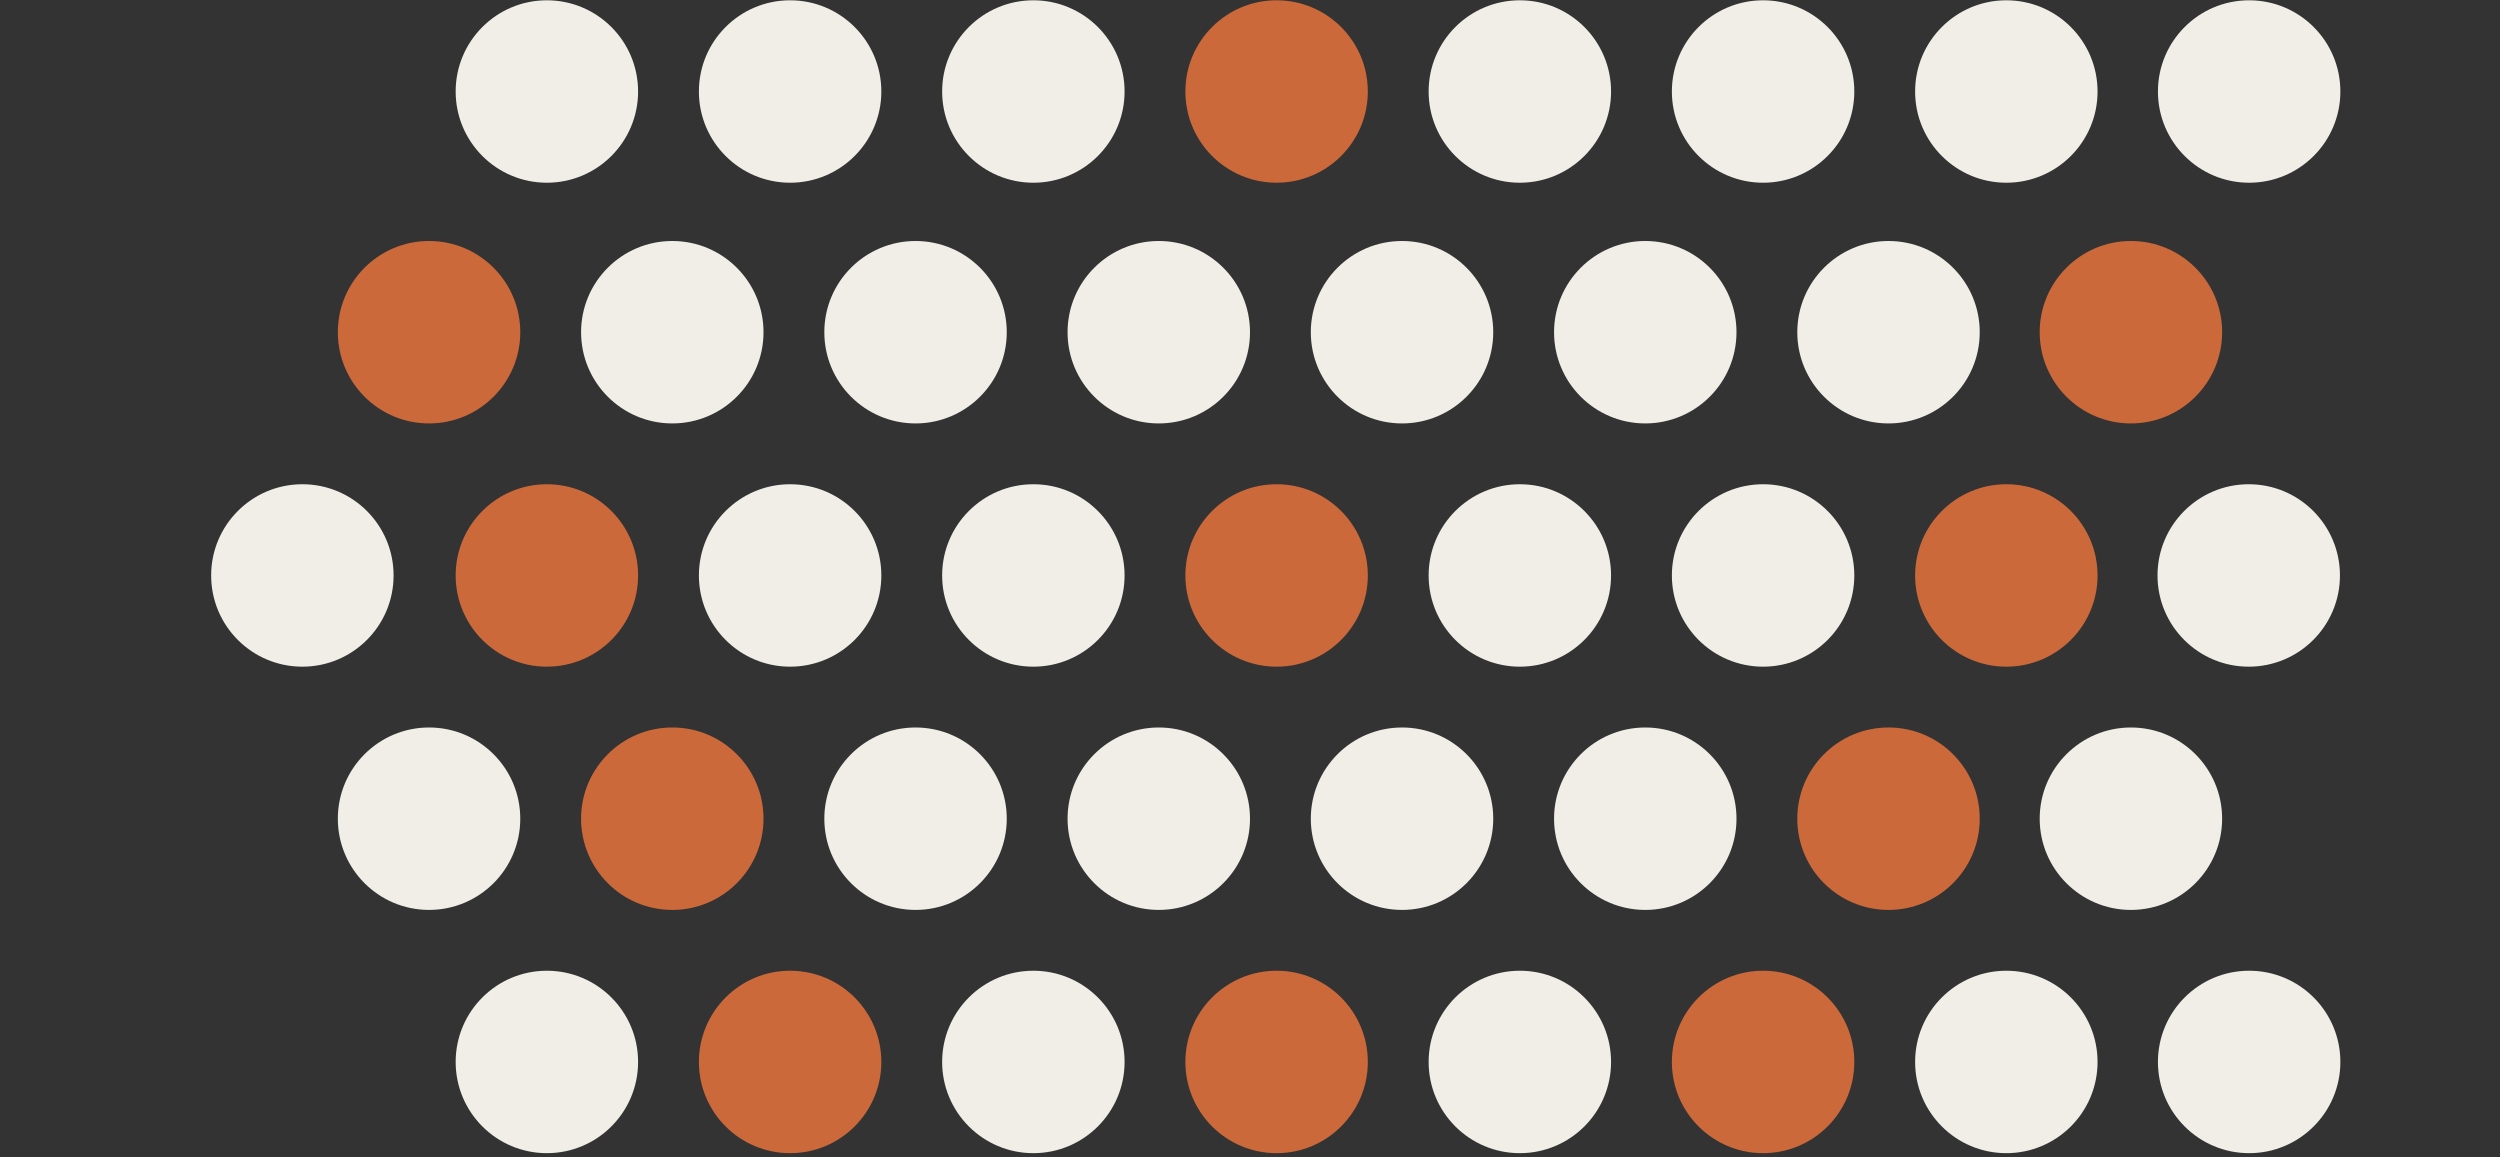
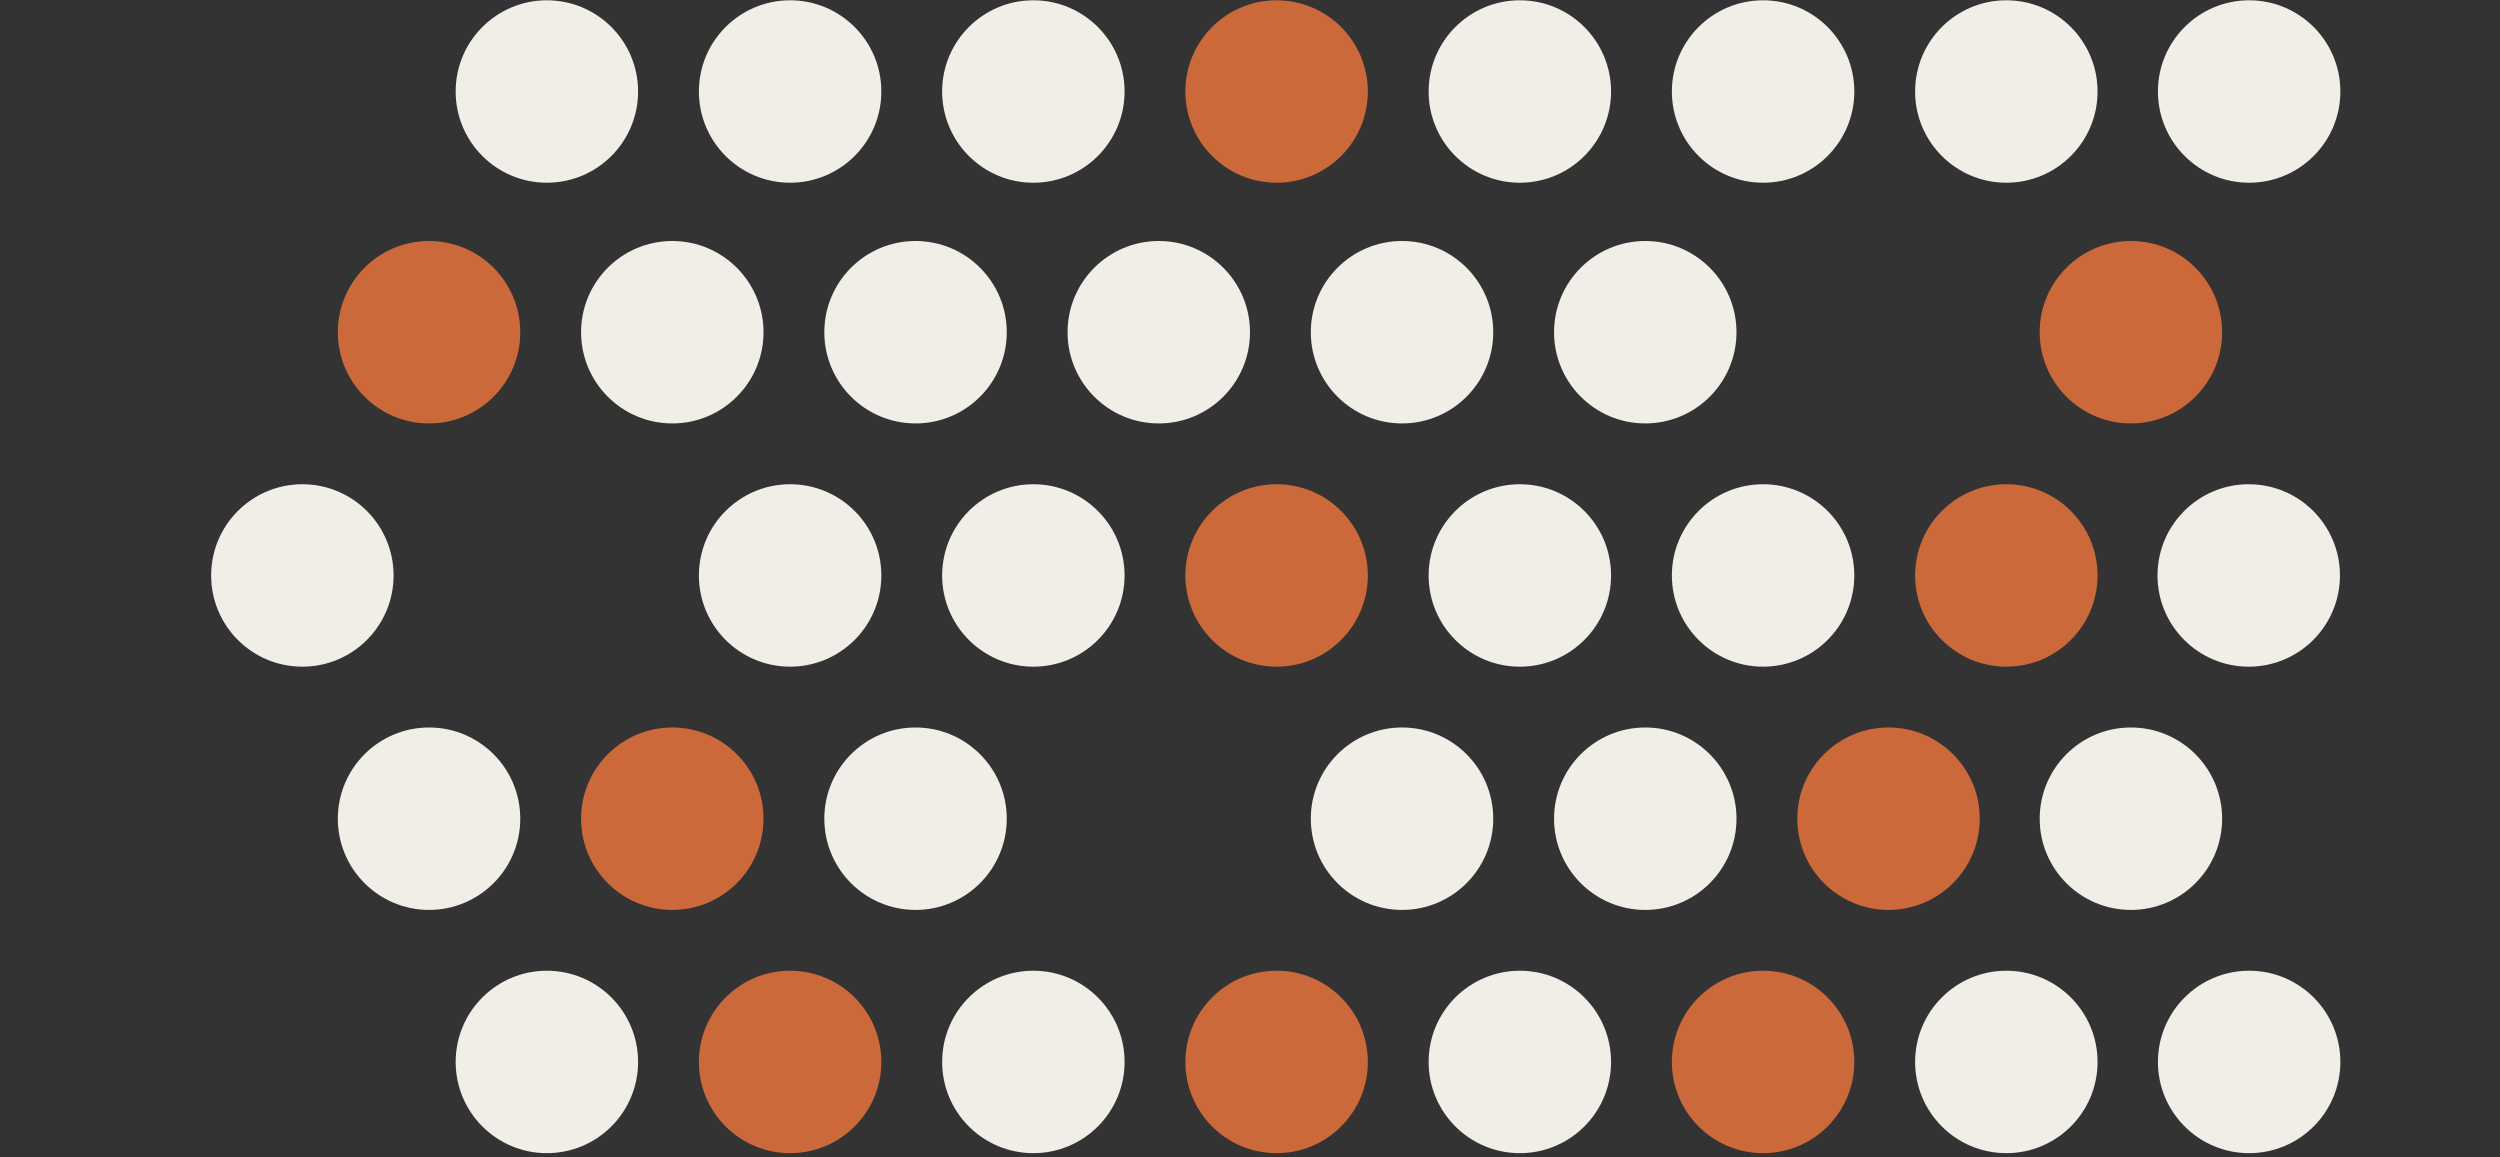
<svg xmlns="http://www.w3.org/2000/svg" width="592" height="274" viewBox="0 0 592 274" fill="none">
  <rect x="0" y="0" width="592" height="274" fill="#333333" stroke="none" />
  <circle cx="101.6" cy="78.669" r="21.6" fill="#CC693B" />
  <circle cx="332" cy="78.669" r="21.6" fill="#F0EEE6" />
  <circle cx="159.2" cy="78.669" r="21.6" fill="#F0EEE6" />
  <circle cx="389.6" cy="78.669" r="21.6" fill="#F0EEE6" />
  <circle cx="504.6" cy="78.669" r="21.6" fill="#CC693B" />
  <circle cx="216.8" cy="78.669" r="21.6" fill="#F0EEE6" />
-   <circle cx="447.2" cy="78.669" r="21.6" fill="#F0EEE6" />
  <circle cx="274.4" cy="78.669" r="21.6" fill="#F0EEE6" />
  <circle cx="101.6" cy="193.869" r="21.6" fill="#F0EEE6" />
  <circle cx="332" cy="193.869" r="21.6" fill="#F0EEE6" />
  <circle cx="159.2" cy="193.869" r="21.6" fill="#CC693B" />
  <circle cx="389.6" cy="193.87" r="21.6" fill="#F0EEE6" />
  <circle cx="504.6" cy="193.87" r="21.6" fill="#F0EEE6" />
  <circle cx="216.8" cy="193.869" r="21.6" fill="#F0EEE6" />
  <circle cx="447.2" cy="193.869" r="21.6" fill="#CC693B" />
-   <circle cx="274.4" cy="193.869" r="21.6" fill="#F0EEE6" />
-   <circle cx="129.5" cy="136.269" r="21.6" fill="#CC693B" />
  <circle cx="71.6" cy="136.269" r="21.6" fill="#F0EEE6" />
  <circle cx="359.9" cy="136.269" r="21.6" fill="#F0EEE6" />
  <circle cx="187.1" cy="136.269" r="21.6" fill="#F0EEE6" />
  <circle cx="417.5" cy="136.269" r="21.6" fill="#F0EEE6" />
  <circle cx="532.5" cy="136.269" r="21.6" fill="#F0EEE6" />
  <circle cx="244.7" cy="136.269" r="21.6" fill="#F0EEE6" />
  <circle cx="475.1" cy="136.269" r="21.6" fill="#CC693B" />
  <circle cx="302.3" cy="136.269" r="21.6" fill="#CC693B" />
  <circle cx="129.5" cy="251.469" r="21.6" fill="#F0EEE6" />
  <circle cx="129.5" cy="21.669" r="21.6" fill="#F0EEE6" />
  <circle cx="359.9" cy="251.469" r="21.6" fill="#F0EEE6" />
  <circle cx="359.9" cy="21.669" r="21.6" fill="#F0EEE6" />
  <circle cx="187.1" cy="251.469" r="21.6" fill="#CC693B" />
  <circle cx="187.1" cy="21.669" r="21.6" fill="#F0EEE6" />
  <circle cx="417.5" cy="251.469" r="21.6" fill="#CC693B" />
  <circle cx="417.5" cy="21.669" r="21.6" fill="#F0EEE6" />
  <circle cx="244.7" cy="251.469" r="21.6" fill="#F0EEE6" />
  <circle cx="244.7" cy="21.669" r="21.6" fill="#F0EEE6" />
  <circle cx="475.1" cy="251.469" r="21.6" fill="#F0EEE6" />
  <circle cx="532.6" cy="251.469" r="21.6" fill="#F0EEE6" />
  <circle cx="475.1" cy="21.669" r="21.6" fill="#F0EEE6" />
  <circle cx="532.6" cy="21.669" r="21.6" fill="#F0EEE6" />
  <circle cx="302.3" cy="251.469" r="21.6" fill="#CC693B" />
  <circle cx="302.3" cy="21.669" r="21.6" fill="#CC693B" />
</svg>